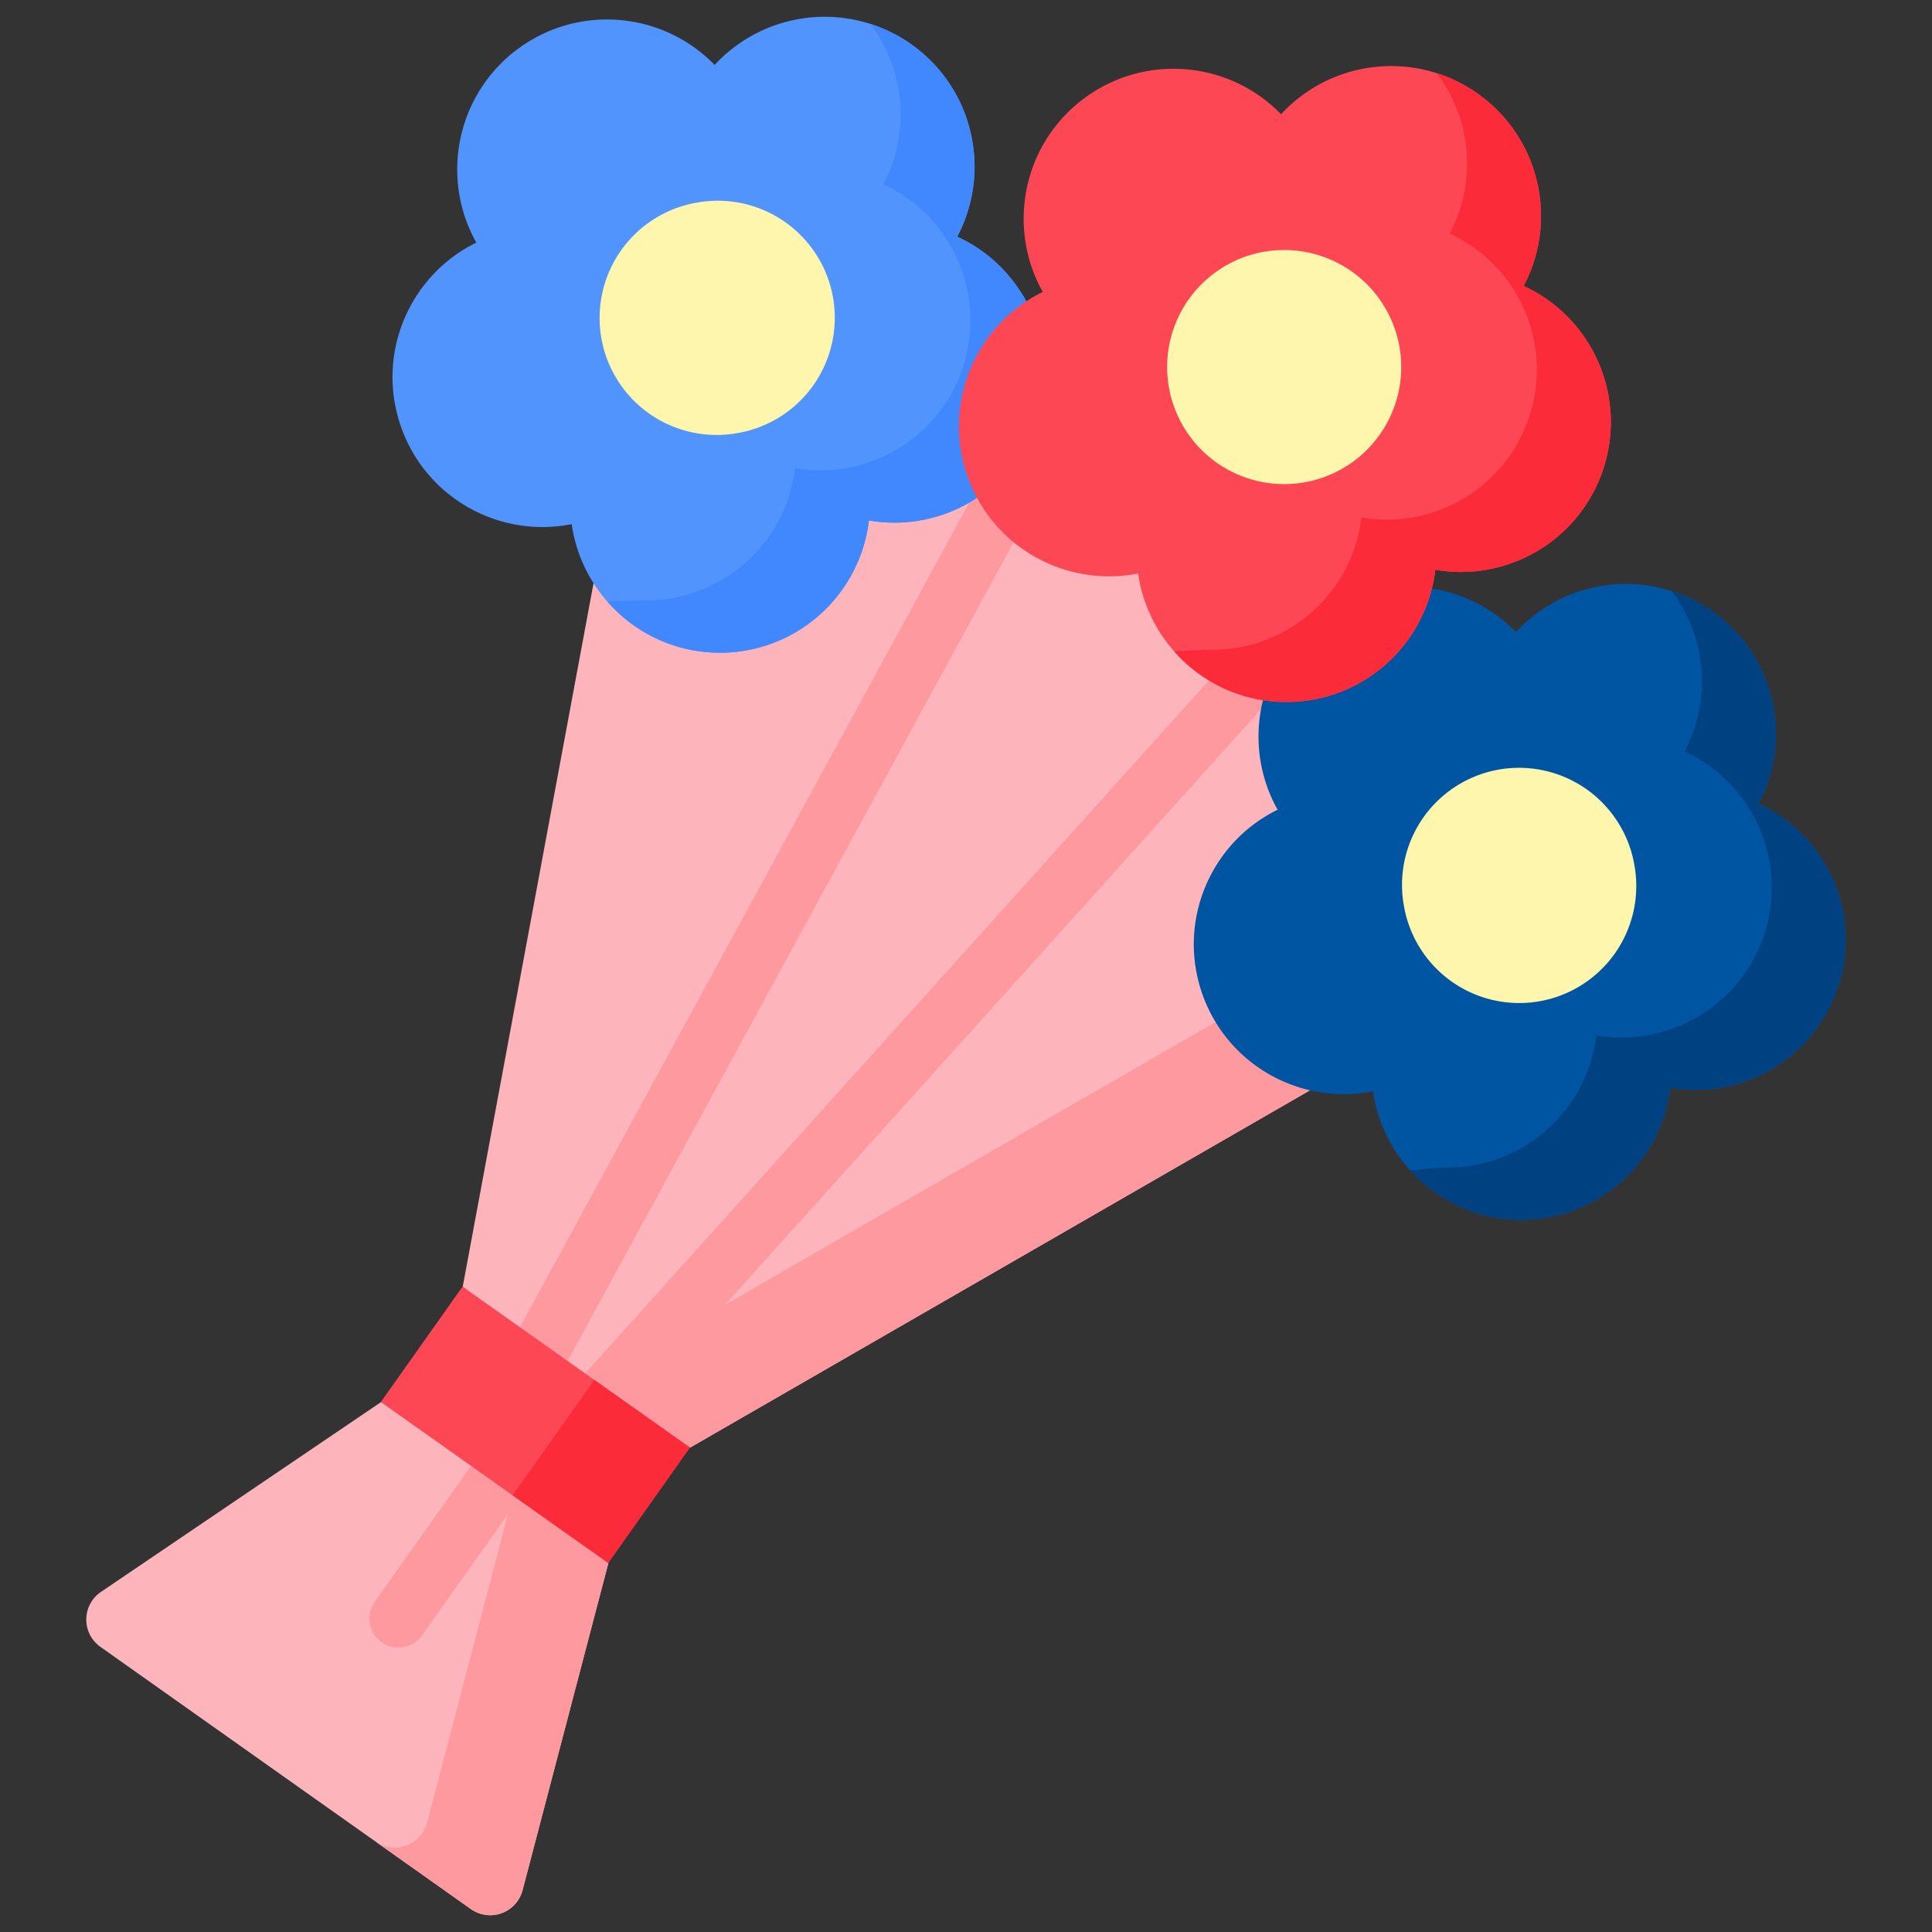
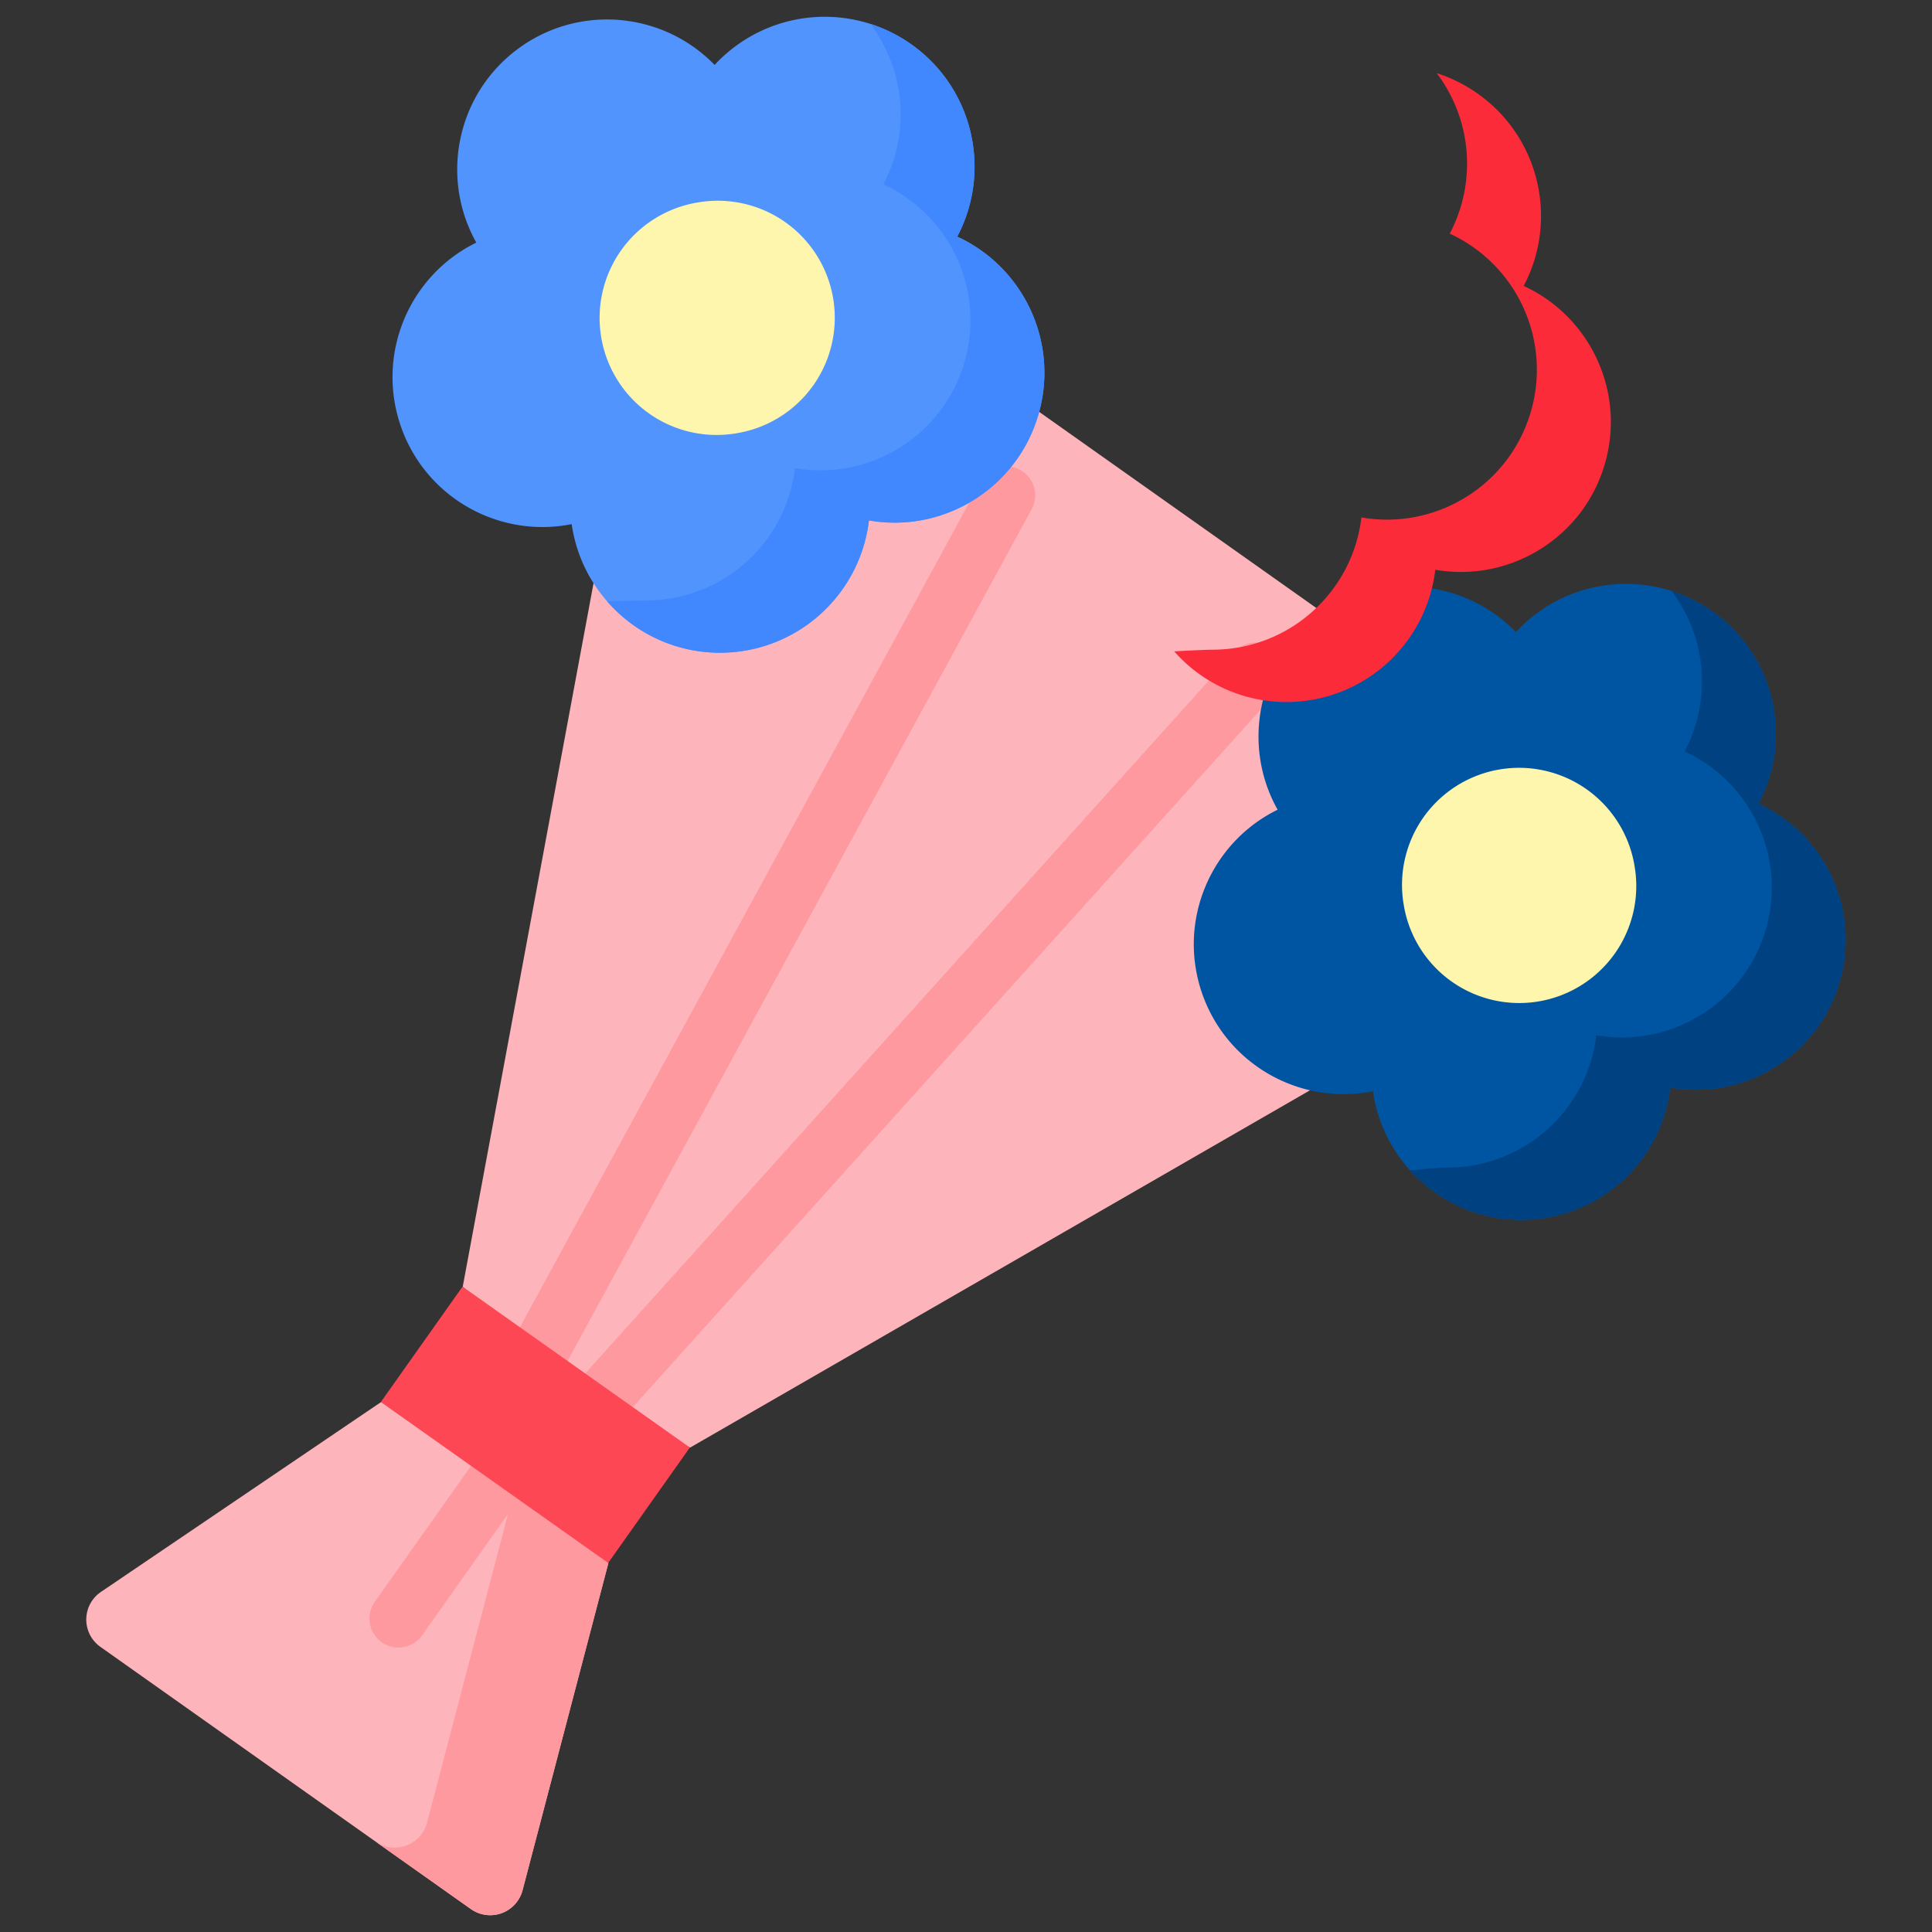
<svg xmlns="http://www.w3.org/2000/svg" fill-rule="evenodd" stroke-linejoin="round" stroke-miterlimit="2" clip-rule="evenodd" viewBox="0 0 120 120">
  <rect x="0" y="0" width="120" height="120" fill="#333333" stroke="none" />
  <g fill-rule="nonzero">
    <path fill="#fdb4ba" d="m104.911 54.15-62.05 35.763-7.84-3.873-6.28-6.122 13.092-70.41z" />
-     <path fill="#fe99a0" d="M104.91 54.151 42.863 89.913l-3.7-1.827-2.234-2.373 62.051-35.76z" />
    <path fill="#fdb4ba" d="M29.247 118.575 6.237 102.29a2.076 2.076 0 0 1 .035-3.415l17.394-11.789 8.1 3.53 6.023 6.465-5.332 20.326a2.078 2.078 0 0 1-3.21 1.168z" />
    <g fill="#fe99a0">
      <path d="m37.789 97.08-5.332 20.326a2.077 2.077 0 0 1-3.21 1.169l-5.932-4.198a2.078 2.078 0 0 0 3.21-1.167l5.331-20.327L35 94.085z" />
      <path d="M25.051 102.307a1.8 1.8 0 0 1-1.772-2.813l5.98-8.45a1.8 1.8 0 1 1 2.937 2.08l-5.98 8.45c-.286.405-.71.655-1.165.733zM33.21 86.847a1.8 1.8 0 0 1-1.883-2.635l29.59-54.308a1.799 1.799 0 1 1 3.16 1.723l-29.59 54.307a1.795 1.795 0 0 1-1.277.913zM36.92 89.47a1.798 1.798 0 0 1-1.642-2.977l41.375-45.965a1.8 1.8 0 1 1 2.676 2.407L37.952 88.902a1.79 1.79 0 0 1-1.032.569z" />
    </g>
    <path fill="#fd4755" d="m23.655 87.082 5.073-7.167 14.12 9.993-5.072 7.168z" />
-     <path fill="#fb2b3a" d="m31.842 92.879 5.073-7.168 5.933 4.199-5.073 7.166z" />
    <path fill="#5294fe" d="M64.446 25.92c1.408-4.518-.804-9.298-4.991-11.221 2.156-4.074 1.008-9.212-2.855-11.947a9.334 9.334 0 0 0-2.547-1.27 9.315 9.315 0 0 0-9.667 2.552c-3.21-3.31-8.45-3.806-12.245-.978-3.79 2.83-4.812 7.994-2.556 12.012-4.138 2.028-6.23 6.86-4.71 11.345 1.517 4.48 6.114 7.047 10.633 6.142a9.27 9.27 0 0 0 2.194 4.785 9.28 9.28 0 0 0 7.136 3.202c4.732-.06 8.596-3.639 9.132-8.217 4.54.793 9.071-1.888 10.476-6.404z" />
    <path fill="#4188ff" d="M59.455 14.699c2.156-4.072 1.009-9.213-2.855-11.947a9.404 9.404 0 0 0-2.547-1.272 9.315 9.315 0 0 1 .81 9.968c4.187 1.925 6.398 6.705 4.99 11.22-1.404 4.518-5.935 7.2-10.476 6.406a9.313 9.313 0 0 1-9.131 8.217c-.8.011-1.662.036-2.544.048a9.27 9.27 0 0 0 7.136 3.203 9.315 9.315 0 0 0 9.132-8.217c4.54.794 9.073-1.888 10.476-6.406 1.408-4.516-.803-9.296-4.991-11.22z" />
    <path fill="#fef6ad" d="M51.745 18.51a7.267 7.267 0 0 1-5.938 8.39 7.268 7.268 0 1 1-2.452-14.327 7.267 7.267 0 0 1 8.39 5.937z" />
    <path fill="#0055a3" d="M114.218 61.145a9.31 9.31 0 0 0-4.994-11.221c2.157-4.075 1.008-9.213-2.852-11.946a9.304 9.304 0 0 0-12.216 1.28c-3.207-3.31-8.45-3.806-12.245-.977-3.791 2.828-4.812 7.993-2.556 12.012-4.138 2.028-6.229 6.86-4.712 11.344 1.519 4.481 6.116 7.048 10.636 6.142a9.247 9.247 0 0 0 2.31 4.918 9.275 9.275 0 0 0 7.018 3.069c4.736-.058 8.596-3.64 9.133-8.216 4.54.793 9.071-1.89 10.478-6.405z" />
    <path fill="#004281" d="M109.224 49.924c2.158-4.075 1.009-9.212-2.852-11.945a9.328 9.328 0 0 0-2.548-1.273 9.315 9.315 0 0 1 .807 9.967 9.311 9.311 0 0 1 4.995 11.222c-1.408 4.516-5.938 7.195-10.479 6.405-.537 4.576-4.398 8.158-9.13 8.216-.701.008-1.525.08-2.428.182a9.28 9.28 0 0 0 7.02 3.069c4.733-.058 8.594-3.64 9.13-8.217 4.543.791 9.072-1.888 10.478-6.404 1.408-4.52-.803-9.298-4.993-11.222z" />
    <path fill="#fef6ad" d="M101.515 53.734a7.269 7.269 0 1 1-14.329 2.452 7.269 7.269 0 0 1 14.33-2.452z" />
-     <path fill="#fd4755" d="M99.63 28.982c1.406-4.52-.805-9.297-4.992-11.22 2.155-4.077 1.01-9.213-2.855-11.947a9.285 9.285 0 0 0-2.547-1.272 9.318 9.318 0 0 0-9.668 2.552c-3.208-3.31-8.449-3.805-12.243-.976-3.794 2.829-4.812 7.993-2.557 12.013-4.138 2.028-6.23 6.859-4.712 11.342 1.518 4.48 6.116 7.047 10.635 6.143a9.262 9.262 0 0 0 2.241 4.84 9.274 9.274 0 0 0 7.09 3.147c4.732-.06 8.592-3.639 9.129-8.215 4.542.79 9.073-1.887 10.478-6.407z" />
    <path fill="#fb2b3a" d="M94.639 17.76c2.156-4.074 1.008-9.212-2.855-11.944a9.374 9.374 0 0 0-2.548-1.274 9.324 9.324 0 0 1 .81 9.97 9.305 9.305 0 0 1 4.99 11.22c-1.405 4.519-5.938 7.196-10.476 6.407-.54 4.577-4.398 8.154-9.13 8.214-.774.01-1.62.056-2.499.104a9.28 9.28 0 0 0 7.09 3.147 9.311 9.311 0 0 0 9.128-8.216c4.542.79 9.075-1.886 10.48-6.404 1.408-4.521-.802-9.299-4.99-11.224z" />
-     <path fill="#fef6ad" d="M86.928 21.572a7.269 7.269 0 1 1-14.33 2.453 7.269 7.269 0 0 1 14.33-2.453z" />
  </g>
</svg>